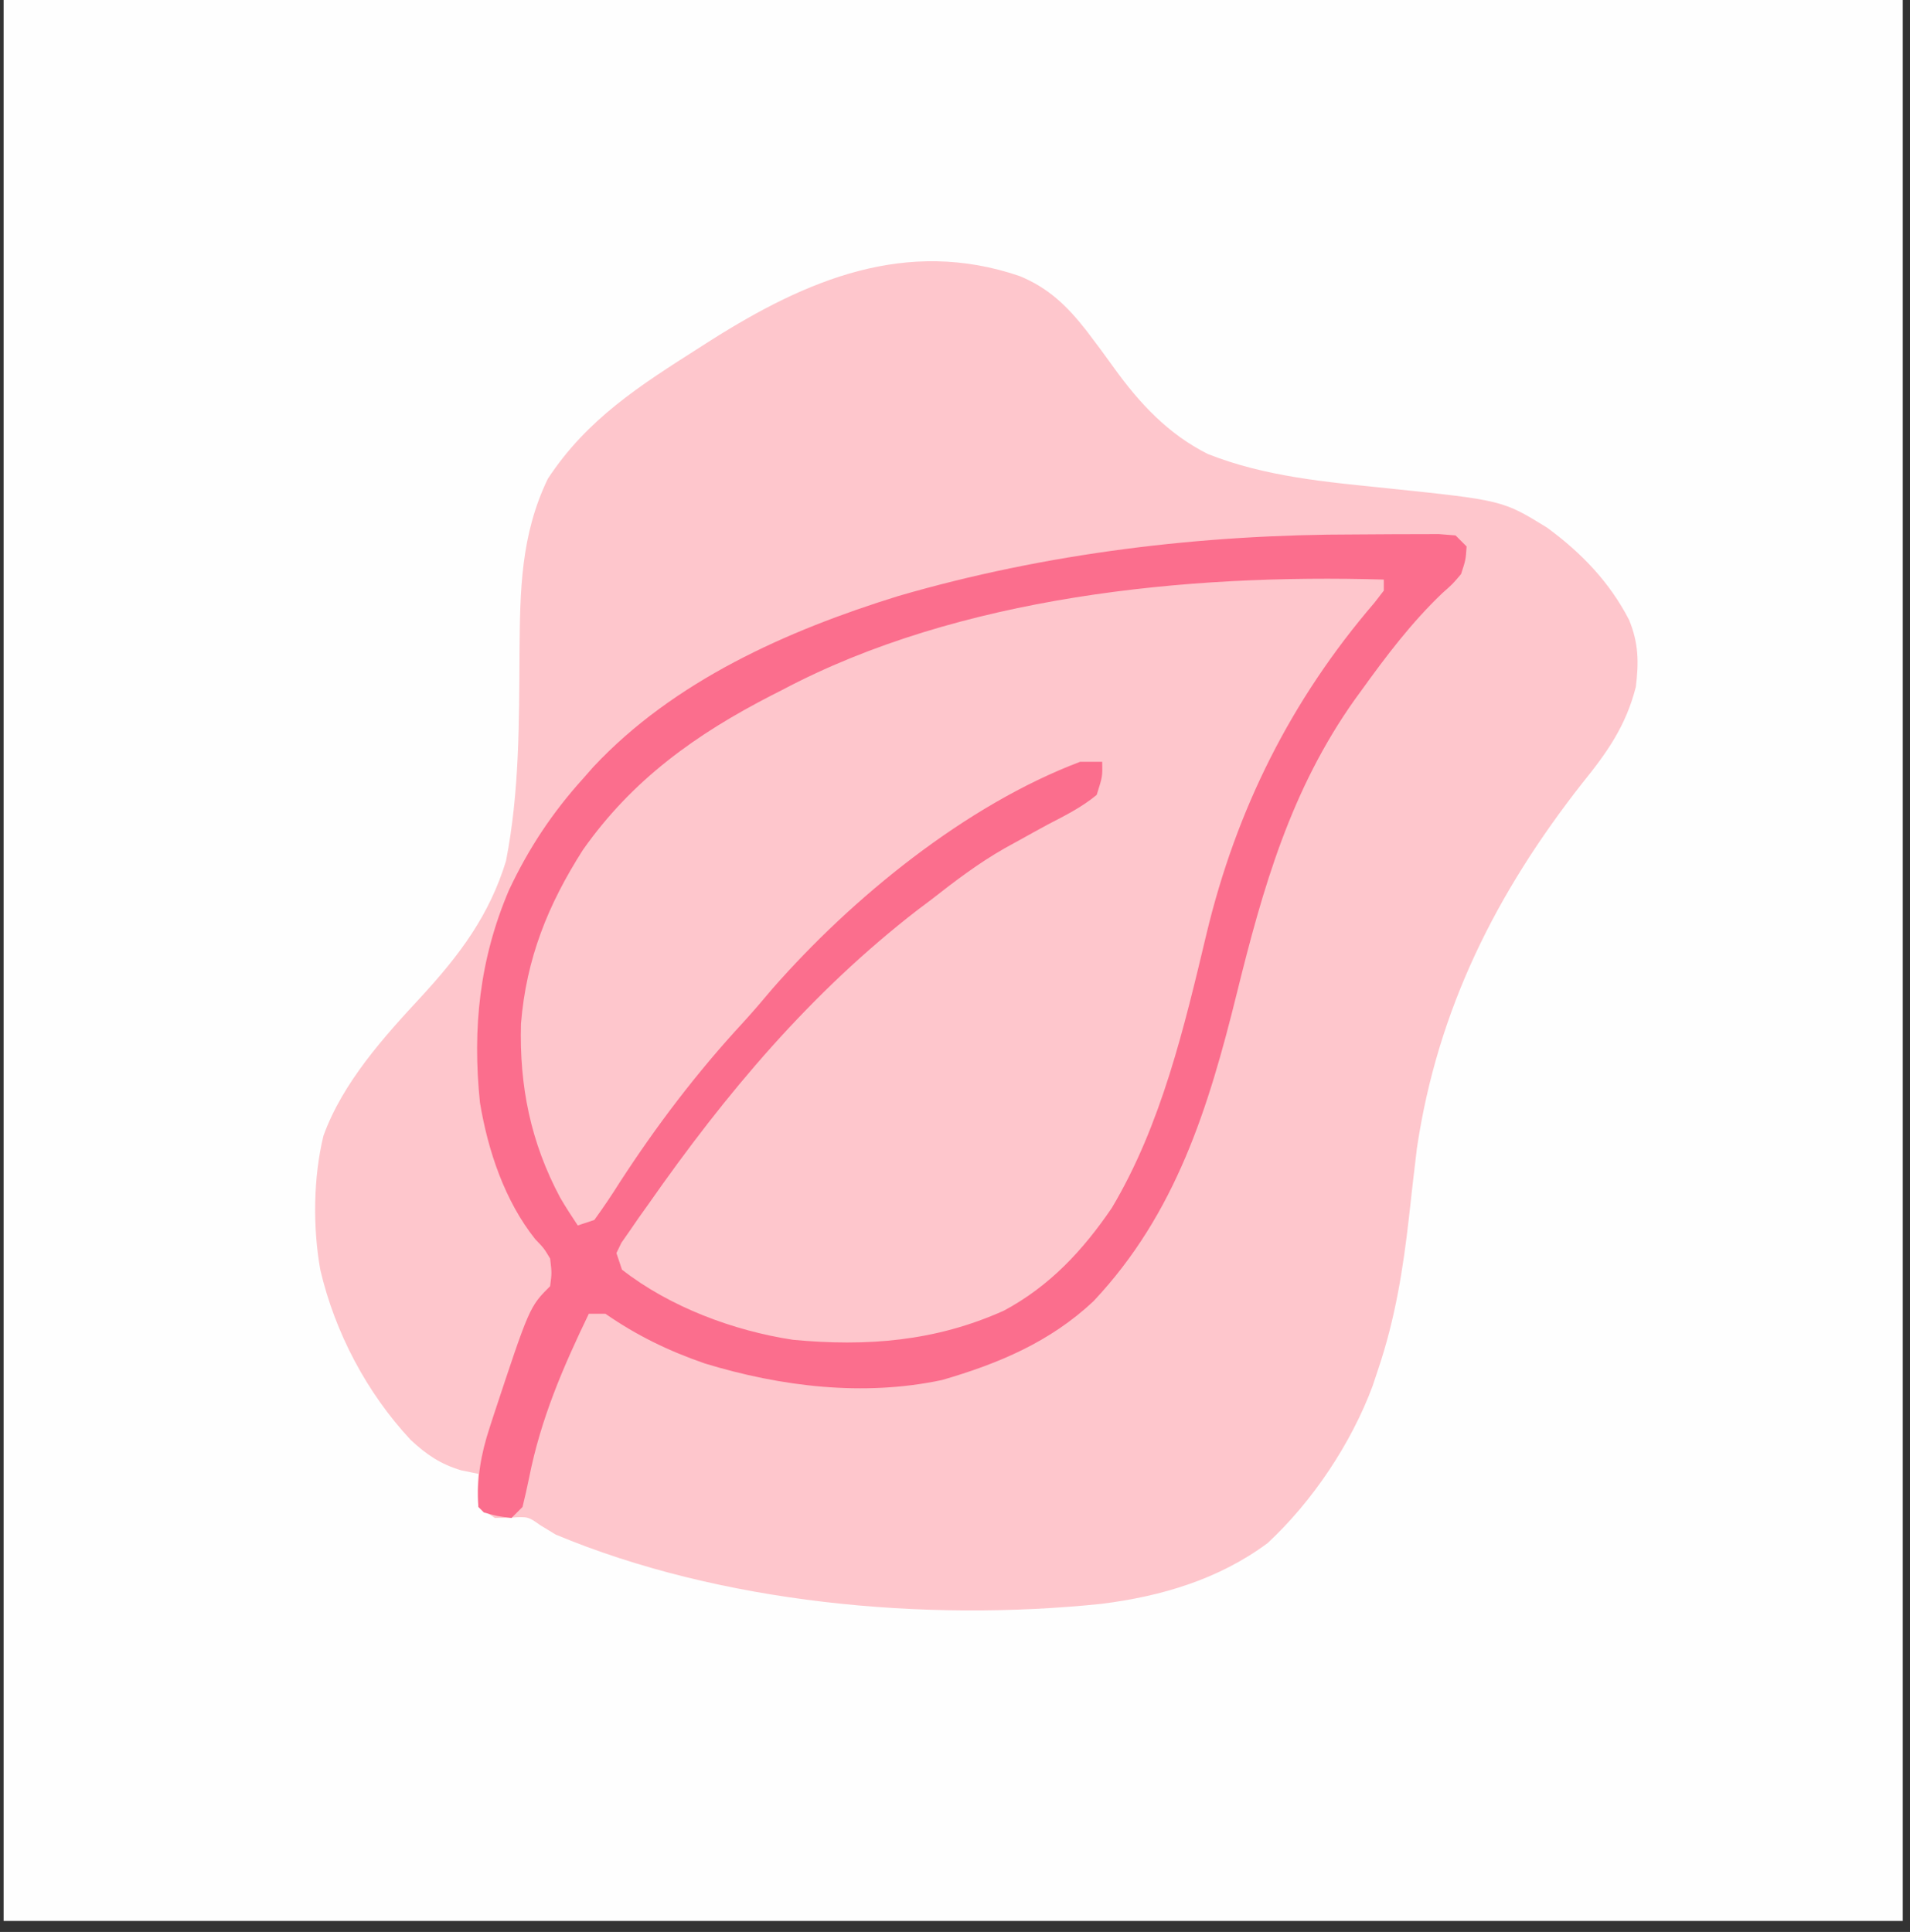
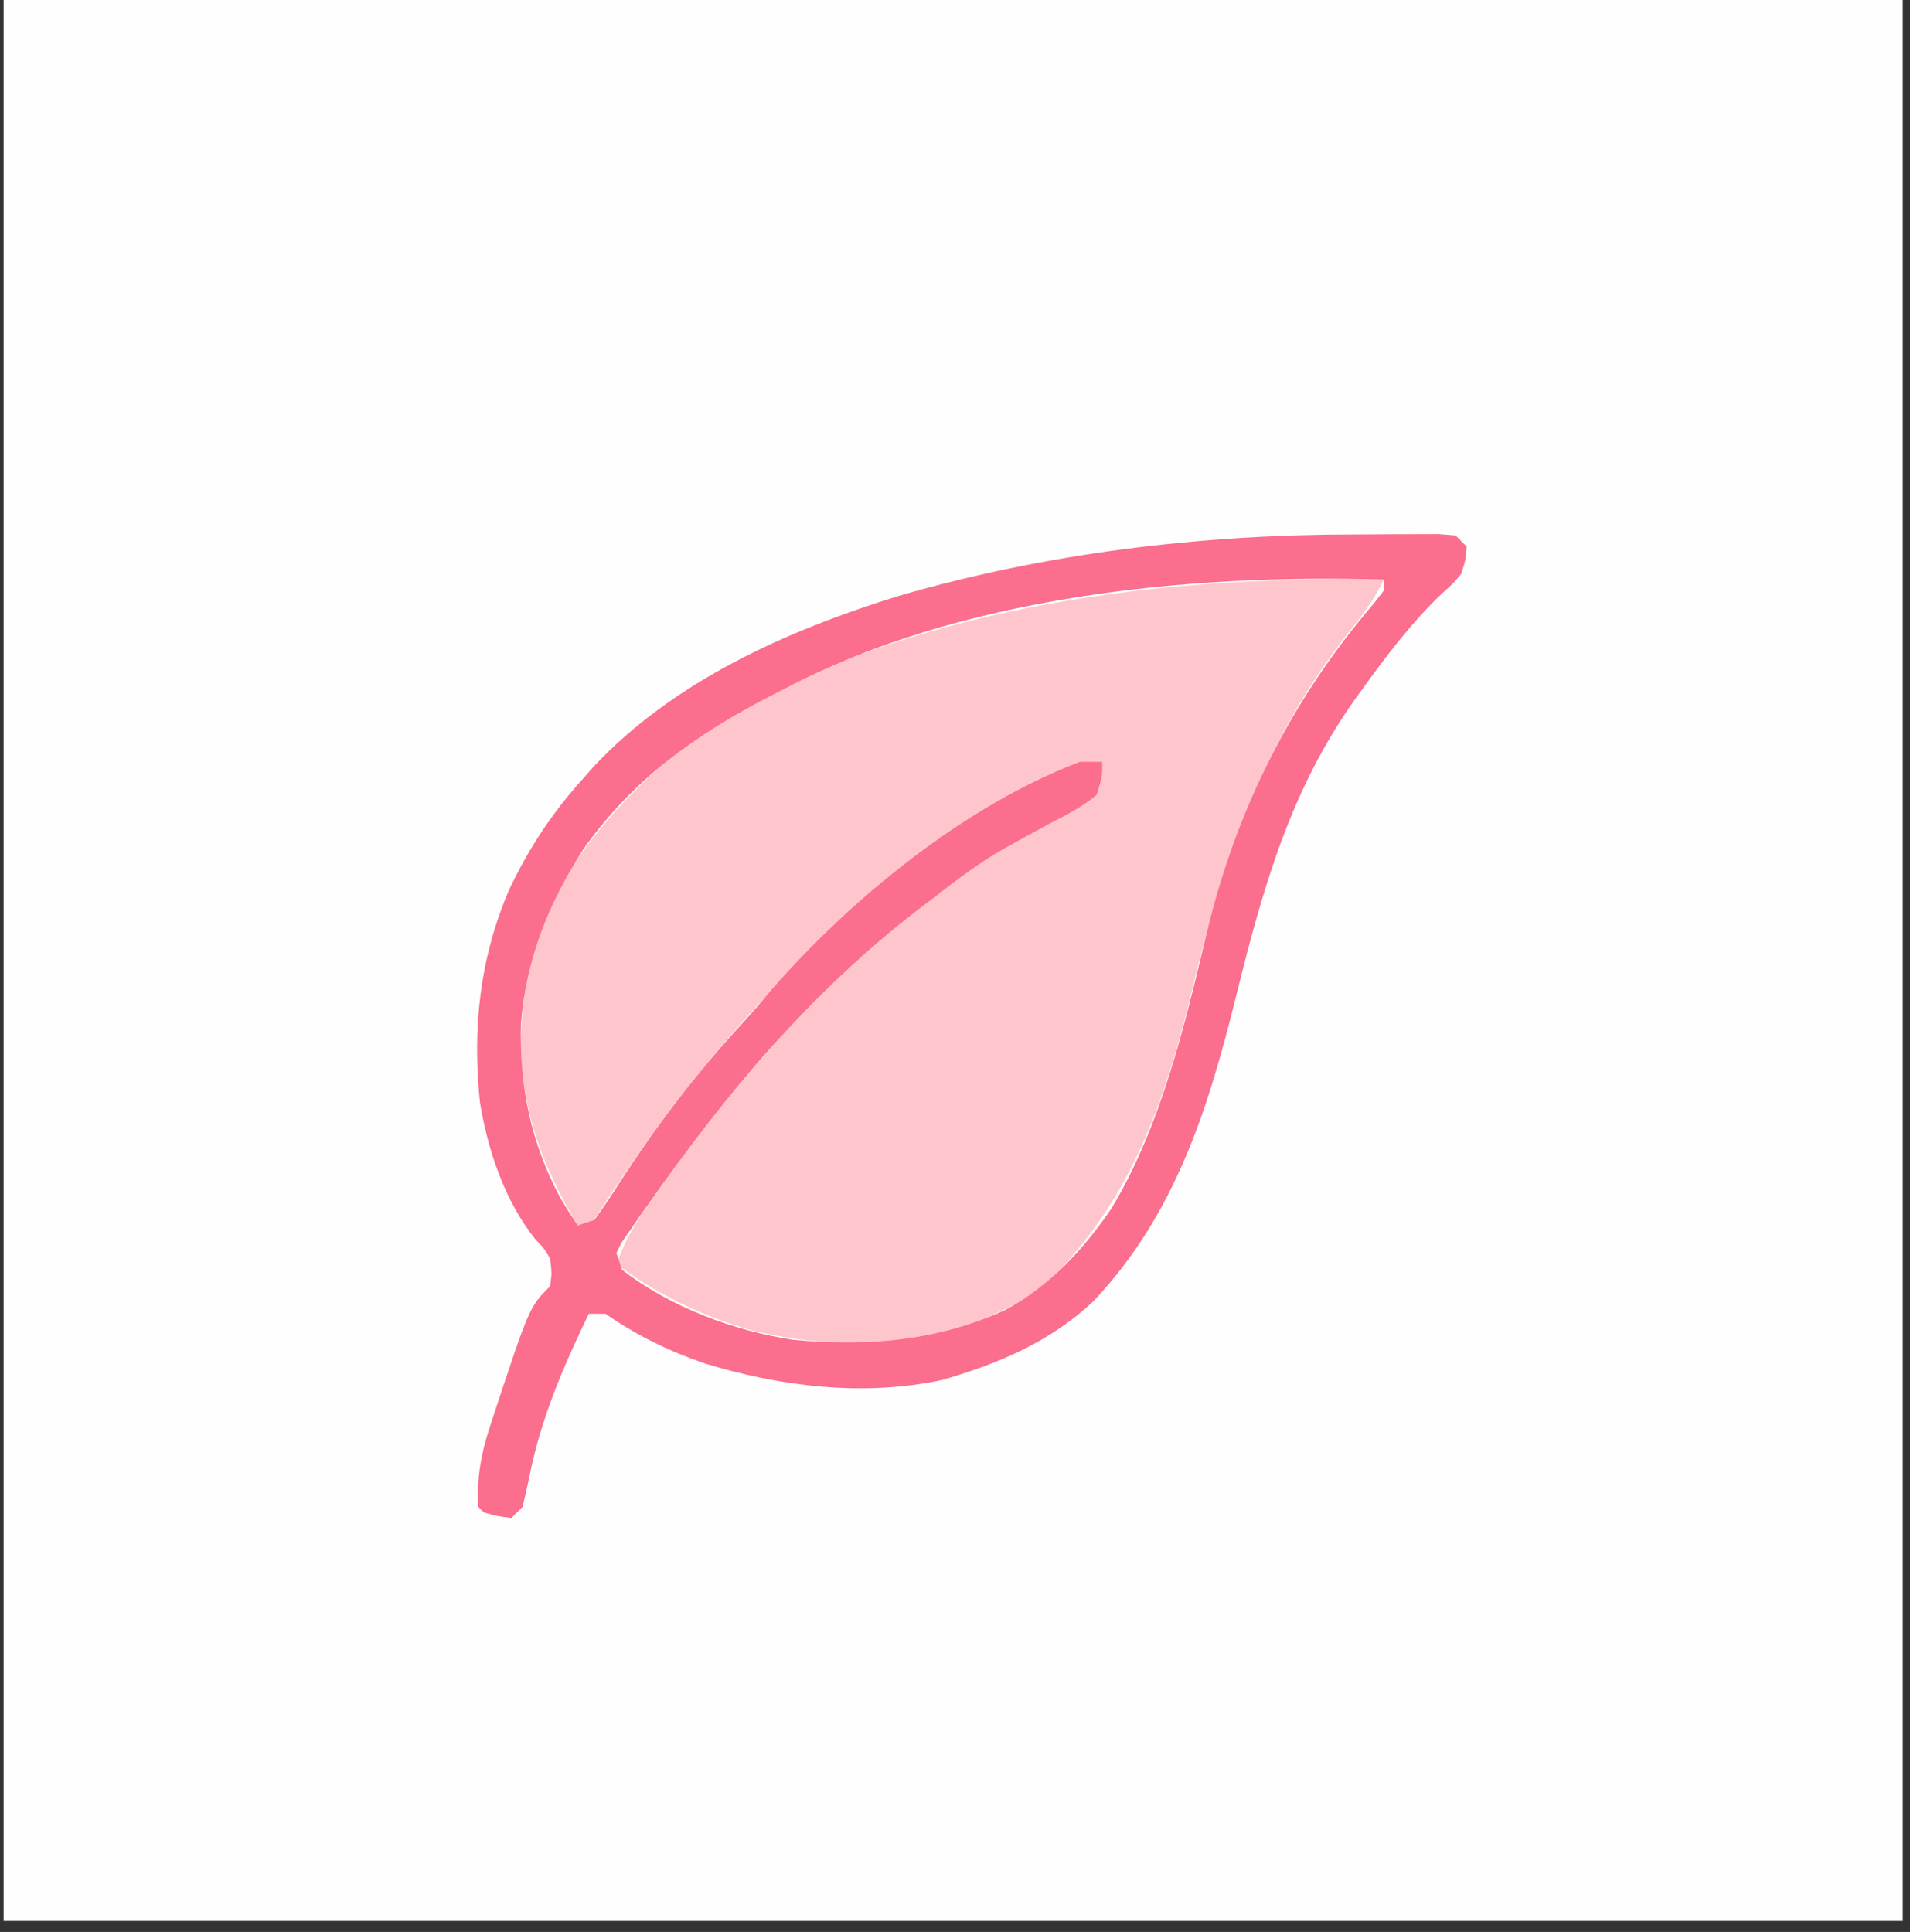
<svg xmlns="http://www.w3.org/2000/svg" version="1.0" preserveAspectRatio="xMidYMid meet" height="175" viewBox="0 0 129.75 131.25" zoomAndPan="magnify" width="173">
  <rect x="0" y="0" width="129.75" height="131.25" fill="#333333" stroke="none" />
  <defs>
    <clipPath id="24e7579d41">
      <path clip-rule="nonzero" d="M 0.246 0 L 129.258 0 L 129.258 130.504 L 0.246 130.504 Z M 0.246 0" />
    </clipPath>
  </defs>
  <g clip-path="url(#24e7579d41)">
    <path fill-rule="nonzero" fill-opacity="1" d="M 0.246 0 L 129.258 0 L 129.258 130.504 L 0.246 130.504 Z M 0.246 0" fill="#fefefe" />
  </g>
-   <path fill-rule="nonzero" fill-opacity="1" d="M 69.25 18.75 C 71.238 19.559 72.508 20.809 73.812 22.473 C 74.449 23.305 75.07 24.145 75.676 24.992 C 77.414 27.406 79.359 29.496 82.051 30.844 C 85.965 32.391 90.066 32.742 94.215 33.168 C 102.074 33.988 102.074 33.988 105.086 35.84 C 107.418 37.547 109.34 39.543 110.668 42.117 C 111.316 43.703 111.332 44.988 111.125 46.668 C 110.453 49.305 109.191 51.098 107.504 53.184 C 101.652 60.633 97.66 68.551 96.254 78.004 C 96.062 79.562 95.887 81.125 95.715 82.691 C 95.312 86.25 94.777 89.594 93.629 93.004 L 93.246 94.156 C 91.797 98.055 89.168 101.996 86.113 104.832 C 82.789 107.301 78.883 108.453 74.824 108.961 C 62.824 110.203 48.941 108.934 37.746 104.254 L 36.707 103.621 C 35.867 103.031 35.867 103.031 34.699 103.105 L 33.621 103.129 L 32.496 102.379 C 32.426 101.207 32.426 101.207 32.496 100.129 L 31.348 99.895 C 29.93 99.477 28.984 98.832 27.906 97.832 C 24.922 94.637 22.758 90.539 21.762 86.281 C 21.242 83.395 21.281 80.008 21.973 77.16 C 23.285 73.531 26.086 70.438 28.668 67.656 C 31.254 64.836 33.238 62.184 34.371 58.504 C 35.293 53.805 35.262 49.055 35.293 44.289 C 35.328 40.129 35.371 36.348 37.215 32.527 C 39.887 28.461 43.453 26.203 47.5 23.625 L 48.289 23.121 C 54.797 19 61.566 16.137 69.25 18.75" fill="#fec6cc" />
  <path fill-rule="nonzero" fill-opacity="1" d="M 94.004 39.375 C 93.344 40.766 92.508 41.855 91.543 43.059 C 85.859 50.344 83.117 58.285 80.996 67.188 C 79.445 73.641 77.391 80.023 73 85.129 L 72.41 85.844 C 70.316 88.164 67.645 89.41 64.711 90.391 C 60.16 91.602 55.551 91.477 50.992 90.367 C 47.617 89.375 44.707 87.961 41.875 85.879 C 42.352 84.578 42.91 83.488 43.699 82.352 L 44.348 81.418 L 45.039 80.441 L 45.75 79.426 C 47.695 76.695 49.77 74.129 52 71.629 L 52.82 70.668 C 58.383 64.27 65.102 59.051 72.609 55.117 C 73.258 54.773 73.883 54.391 74.5 54.004 C 74.895 52.828 74.895 52.828 74.875 51.754 C 72.598 51.918 71.09 52.648 69.156 53.84 L 68.309 54.352 C 66.031 55.742 63.852 57.23 61.75 58.879 L 60.754 59.656 C 53.094 65.785 47.004 72.793 41.605 80.965 L 41.008 81.863 L 40.473 82.676 L 40 83.254 L 39.25 83.254 C 36.938 79.418 35.484 75.621 35.379 71.113 C 35.422 67.129 36.25 63.379 38.195 59.887 C 41.719 54.379 46.242 50.27 52.027 47.215 C 64.816 40.84 79.883 39.117 94.004 39.375" fill="#fec6cc" />
  <path fill-rule="nonzero" fill-opacity="1" d="M 92.145 36.309 C 92.988 36.305 93.828 36.301 94.672 36.293 C 95.207 36.293 95.746 36.289 96.281 36.289 L 97.742 36.285 L 98.879 36.375 L 99.629 37.125 C 99.57 38.027 99.57 38.027 99.254 39 C 98.691 39.668 98.691 39.668 97.965 40.312 C 95.879 42.305 94.184 44.547 92.504 46.879 L 92.055 47.496 C 87.688 53.633 85.797 60.289 84.012 67.516 C 82.094 75.262 79.883 82.445 74.289 88.395 C 71.344 91.164 67.848 92.637 64 93.754 C 58.664 94.891 53.043 94.207 47.875 92.629 C 45.402 91.773 43.266 90.734 41.125 89.254 L 40 89.254 C 38.242 92.898 36.734 96.398 35.945 100.387 C 35.809 101.055 35.66 101.715 35.496 102.379 L 34.746 103.129 C 33.785 103.012 33.785 103.012 32.871 102.754 L 32.496 102.379 C 32.379 100.438 32.668 98.793 33.27 96.965 L 33.52 96.191 C 35.969 88.781 35.969 88.781 37.371 87.379 C 37.488 86.48 37.488 86.48 37.371 85.504 C 36.957 84.809 36.957 84.809 36.363 84.191 C 34.289 81.59 33.148 78.18 32.605 74.914 C 32.082 69.859 32.574 65.164 34.578 60.465 C 35.918 57.625 37.52 55.203 39.625 52.879 L 40.297 52.113 C 45.766 46.262 53.473 42.832 61 40.5 C 71.102 37.559 81.641 36.305 92.145 36.309 M 53.125 46.879 L 52.418 47.238 C 47.285 49.875 42.949 52.969 39.598 57.742 C 37.219 61.469 35.75 65.121 35.391 69.555 C 35.277 73.805 36.051 77.613 38.055 81.367 C 38.43 82.012 38.836 82.633 39.25 83.254 L 40.375 82.879 C 40.973 82.055 41.543 81.211 42.086 80.348 C 44.598 76.469 47.336 72.871 50.473 69.473 C 51.16 68.723 51.816 67.953 52.469 67.176 C 57.891 60.98 65.617 54.688 73.375 51.754 L 74.875 51.754 C 74.898 52.75 74.898 52.75 74.5 54.004 C 73.488 54.844 72.34 55.414 71.172 56.02 C 70.516 56.375 69.863 56.738 69.207 57.102 L 68.25 57.629 C 66.469 58.645 64.863 59.863 63.25 61.129 L 62.367 61.793 C 55.07 67.426 49.309 74.281 44.055 81.801 L 43.383 82.742 L 42.773 83.629 L 42.219 84.422 L 41.875 85.129 L 42.25 86.254 C 45.492 88.789 49.824 90.41 53.875 91.023 C 58.891 91.492 63.543 91.133 68.195 89.043 C 71.305 87.379 73.566 84.949 75.531 82.059 C 78.902 76.398 80.445 69.785 81.961 63.438 C 83.988 54.988 87.695 47.555 93.371 40.945 L 94.004 40.125 L 94.004 39.375 C 80.625 38.98 65.145 40.504 53.125 46.879" fill="#fb6e8d" />
</svg>